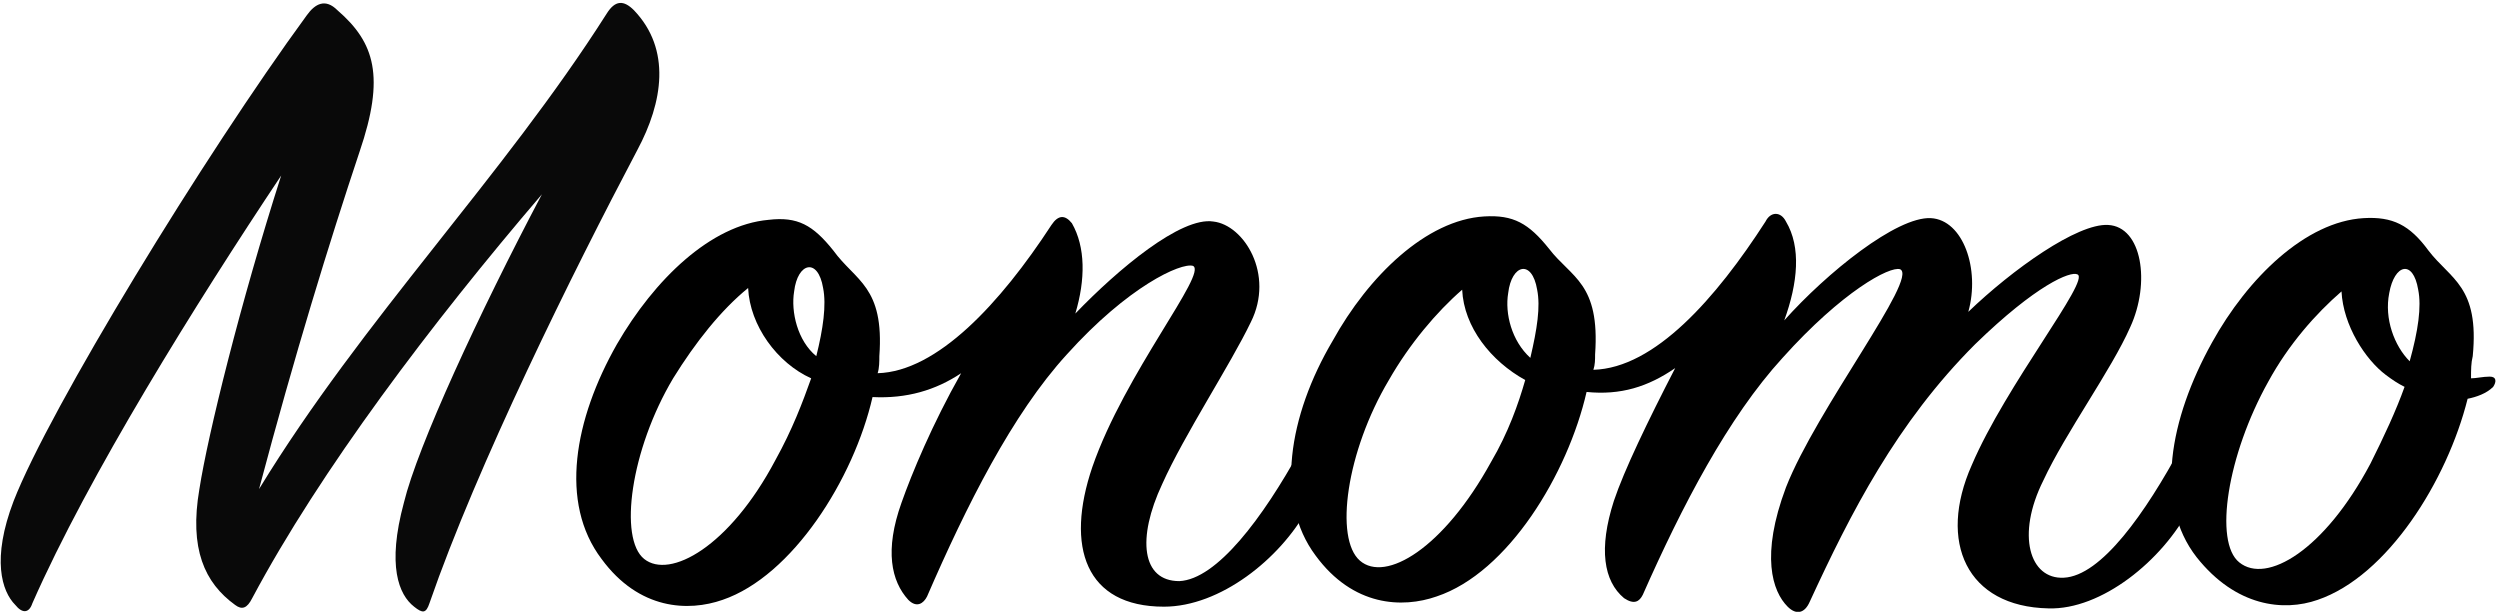
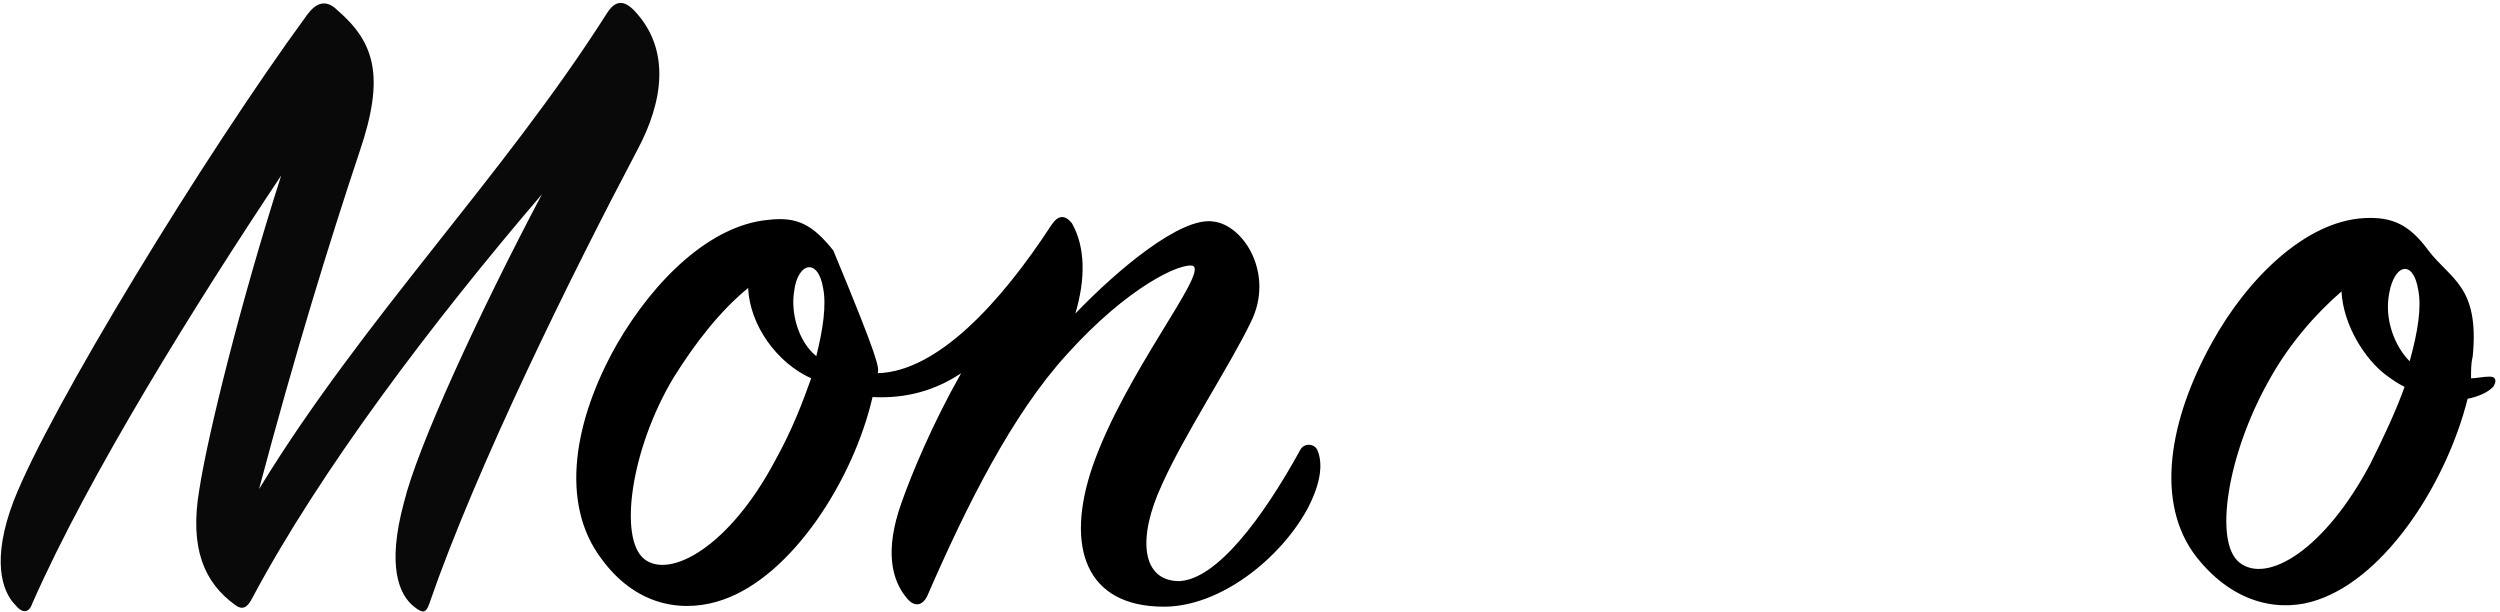
<svg xmlns="http://www.w3.org/2000/svg" viewBox="1926.65 2482.05 146.7 35.9" width="146.7" height="35.9">
-   <rect color="rgb(51, 51, 51)" x="1926.45" y="2485.25" class="st0" width="176.8" height="35.8" id="tSvg3efad073cf" fill="none" fill-opacity="1" stroke="none" stroke-opacity="1" style="transform: rotate(0deg);" />
  <path fill="#090909" stroke="none" fill-opacity="1" stroke-width="1" stroke-opacity="1" color="rgb(51, 51, 51)" class="st2" id="tSvg181c18e3cd" d="M 1928.55 2517.45 C 1928.35 2518.05 1927.95 2518.05 1927.55 2517.55 C 1926.75 2516.75 1926.15 2514.85 1927.45 2511.45 C 1929.55 2506.05 1938.65 2491.15 1944.65 2482.95 C 1945.15 2482.25 1945.75 2481.95 1946.45 2482.65 C 1948.65 2484.55 1949.25 2486.55 1947.75 2490.95 C 1945.95 2496.35 1943.95 2502.85 1941.85 2510.75 C 1947.95 2500.75 1956.15 2492.45 1962.25 2482.85 C 1962.75 2482.05 1963.25 2482.05 1963.85 2482.65 C 1966.05 2484.95 1965.55 2488.05 1964.05 2490.85 C 1960.25 2498.05 1954.65 2509.35 1951.85 2517.45 C 1951.65 2518.05 1951.45 2518.05 1950.95 2517.65 C 1950.05 2516.95 1949.35 2515.25 1950.35 2511.55 C 1951.15 2508.25 1954.75 2500.45 1958.45 2493.45 C 1951.95 2501.05 1945.45 2509.65 1941.45 2517.15 C 1941.15 2517.75 1940.85 2517.85 1940.45 2517.55 C 1938.65 2516.25 1937.75 2514.25 1938.35 2510.75 C 1938.85 2507.55 1940.75 2499.85 1943.15 2492.35C 1938.15 2499.85 1931.85 2509.95 1928.55 2517.45Z" />
-   <path fill="#000000" stroke="none" fill-opacity="1" stroke-width="1" stroke-opacity="1" color="rgb(51, 51, 51)" class="st2" id="tSvg5ba8f73927" d="M 1994.95 2517.65 C 1990.35 2517.65 1989.15 2514.15 1990.75 2509.45 C 1992.65 2503.95 1997.55 2498.05 1996.65 2497.65 C 1995.95 2497.45 1992.85 2498.85 1989.25 2502.85 C 1986.05 2506.35 1983.35 2511.75 1981.05 2517.05 C 1980.85 2517.45 1980.45 2517.75 1979.95 2517.25 C 1978.95 2516.15 1978.55 2514.35 1979.55 2511.55 C 1980.15 2509.85 1981.35 2506.95 1983.05 2503.95 C 1981.55 2504.95 1979.85 2505.45 1977.85 2505.35 C 1976.75 2510.15 1973.15 2515.85 1969.05 2517.25 C 1967.05 2517.95 1964.15 2517.85 1961.95 2514.85 C 1959.45 2511.55 1960.35 2506.65 1962.85 2502.25 C 1965.05 2498.45 1968.35 2495.25 1971.75 2494.95 C 1973.45 2494.75 1974.35 2495.25 1975.55 2496.75 C 1976.85 2498.55 1978.55 2498.85 1978.25 2502.95 C 1978.25 2503.25 1978.25 2503.65 1978.15 2503.95 C 1981.65 2503.85 1985.35 2499.85 1988.35 2495.25 C 1988.75 2494.65 1989.15 2494.65 1989.55 2495.15 C 1990.35 2496.55 1990.35 2498.45 1989.75 2500.45 C 1992.25 2497.85 1995.95 2494.75 1997.85 2495.05 C 1999.65 2495.25 2001.45 2498.15 2000.05 2500.95 C 1998.85 2503.45 1996.15 2507.55 1994.85 2510.45 C 1993.35 2513.65 1993.65 2516.15 1995.85 2516.15 C 1998.05 2516.05 2000.75 2512.45 2002.95 2508.45 C 2003.15 2508.05 2003.75 2508.05 2003.95 2508.45 C 2004.25 2509.15 2004.25 2510.25 2003.35 2511.95C 2001.75 2514.85 1998.25 2517.65 1994.95 2517.65Z M 1970.55 2498.95 C 1968.95 2500.25 1967.45 2502.15 1966.15 2504.25 C 1963.65 2508.45 1962.95 2513.65 1964.45 2514.85 C 1965.95 2516.05 1969.45 2514.15 1972.15 2509.05 C 1973.15 2507.25 1973.75 2505.65 1974.25 2504.25C 1972.25 2503.35 1970.65 2501.15 1970.55 2498.95Z M 1974.95 2498.95 C 1974.65 2497.15 1973.45 2497.45 1973.25 2499.15 C 1973.05 2500.35 1973.45 2502.05 1974.55 2502.95C 1974.95 2501.35 1975.15 2499.95 1974.95 2498.95Z" />
-   <path fill="#000000" stroke="none" fill-opacity="1" stroke-width="1" stroke-opacity="1" color="rgb(51, 51, 51)" class="st2" id="tSvg14e4261eddc" d="M 2055.15 2511.85 C 2053.55 2514.95 2049.95 2517.85 2046.85 2517.75 C 2042.05 2517.65 2040.35 2513.85 2042.35 2509.35 C 2044.35 2504.65 2049.35 2498.45 2048.55 2498.15 C 2048.15 2497.95 2046.15 2498.75 2042.55 2502.25 C 2037.95 2506.85 2035.25 2512.15 2032.85 2517.35 C 2032.55 2518.05 2032.05 2518.15 2031.55 2517.65 C 2030.65 2516.75 2029.95 2514.65 2031.45 2510.65 C 2033.25 2506.05 2039.25 2498.35 2038.15 2497.85 C 2037.55 2497.65 2034.75 2499.15 2031.25 2503.05 C 2028.05 2506.55 2025.35 2511.75 2023.05 2516.95 C 2022.85 2517.35 2022.55 2517.55 2021.95 2517.15 C 2020.75 2516.15 2020.45 2514.25 2021.35 2511.45 C 2021.95 2509.65 2023.35 2506.75 2024.95 2503.65 C 2023.35 2504.75 2021.75 2505.25 2019.75 2505.05 C 2018.65 2509.85 2015.15 2515.65 2010.95 2517.05 C 2008.95 2517.75 2006.05 2517.65 2003.85 2514.65 C 2001.45 2511.45 2002.25 2506.45 2004.85 2502.05 C 2006.95 2498.25 2010.35 2494.95 2013.75 2494.75 C 2015.45 2494.65 2016.35 2495.15 2017.55 2496.65 C 2018.85 2498.35 2020.55 2498.65 2020.25 2502.85 C 2020.25 2503.15 2020.25 2503.45 2020.15 2503.75 C 2023.75 2503.65 2027.35 2499.55 2030.25 2495.05 C 2030.55 2494.45 2031.15 2494.45 2031.45 2495.05 C 2032.35 2496.55 2032.15 2498.65 2031.35 2500.85 C 2033.85 2498.05 2037.95 2494.75 2039.95 2494.85 C 2041.85 2494.95 2042.85 2497.85 2042.15 2500.35 C 2044.75 2497.85 2048.55 2495.15 2050.35 2495.25 C 2052.35 2495.35 2052.85 2498.65 2051.65 2501.25 C 2050.55 2503.75 2047.85 2507.45 2046.55 2510.25 C 2044.95 2513.45 2045.75 2516.05 2047.75 2515.95 C 2049.95 2515.85 2052.55 2512.15 2054.65 2508.25 C 2054.95 2507.75 2055.35 2507.85 2055.65 2508.25C 2055.95 2508.65 2055.85 2510.45 2055.15 2511.85Z M 2012.45 2499.05 C 2010.95 2500.35 2009.35 2502.25 2008.15 2504.35 C 2005.65 2508.55 2004.95 2513.65 2006.45 2514.95 C 2007.95 2516.25 2011.35 2514.25 2014.15 2509.15 C 2015.15 2507.45 2015.75 2505.75 2016.15 2504.35C 2014.15 2503.25 2012.55 2501.25 2012.45 2499.05Z M 2016.85 2499.05 C 2016.55 2497.25 2015.35 2497.55 2015.15 2499.25 C 2014.95 2500.45 2015.35 2502.05 2016.45 2503.05C 2016.85 2501.35 2017.05 2500.05 2016.85 2499.05Z" />
+   <path fill="#000000" stroke="none" fill-opacity="1" stroke-width="1" stroke-opacity="1" color="rgb(51, 51, 51)" class="st2" id="tSvg5ba8f73927" d="M 1994.95 2517.65 C 1990.35 2517.65 1989.15 2514.15 1990.75 2509.45 C 1992.65 2503.95 1997.55 2498.05 1996.65 2497.65 C 1995.95 2497.45 1992.85 2498.85 1989.25 2502.85 C 1986.05 2506.35 1983.35 2511.75 1981.05 2517.05 C 1980.85 2517.45 1980.45 2517.75 1979.95 2517.25 C 1978.95 2516.15 1978.55 2514.35 1979.55 2511.55 C 1980.15 2509.85 1981.35 2506.95 1983.05 2503.95 C 1981.55 2504.95 1979.85 2505.45 1977.85 2505.35 C 1976.75 2510.15 1973.15 2515.85 1969.05 2517.25 C 1967.05 2517.95 1964.15 2517.85 1961.95 2514.85 C 1959.45 2511.55 1960.35 2506.65 1962.85 2502.25 C 1965.05 2498.45 1968.35 2495.25 1971.75 2494.95 C 1973.45 2494.75 1974.35 2495.25 1975.55 2496.75 C 1978.25 2503.25 1978.25 2503.65 1978.15 2503.95 C 1981.65 2503.85 1985.35 2499.85 1988.35 2495.25 C 1988.75 2494.65 1989.15 2494.65 1989.55 2495.15 C 1990.35 2496.55 1990.35 2498.45 1989.75 2500.45 C 1992.25 2497.85 1995.95 2494.75 1997.85 2495.05 C 1999.65 2495.25 2001.45 2498.15 2000.05 2500.95 C 1998.85 2503.45 1996.15 2507.55 1994.85 2510.45 C 1993.35 2513.65 1993.65 2516.15 1995.85 2516.15 C 1998.05 2516.05 2000.75 2512.45 2002.95 2508.45 C 2003.15 2508.05 2003.75 2508.05 2003.95 2508.45 C 2004.25 2509.15 2004.25 2510.25 2003.35 2511.95C 2001.75 2514.85 1998.25 2517.65 1994.95 2517.65Z M 1970.55 2498.95 C 1968.95 2500.25 1967.45 2502.15 1966.15 2504.25 C 1963.65 2508.45 1962.95 2513.65 1964.45 2514.85 C 1965.95 2516.05 1969.45 2514.15 1972.15 2509.05 C 1973.15 2507.25 1973.75 2505.65 1974.25 2504.25C 1972.25 2503.35 1970.65 2501.15 1970.55 2498.95Z M 1974.95 2498.95 C 1974.65 2497.15 1973.45 2497.45 1973.25 2499.15 C 1973.05 2500.35 1973.45 2502.05 1974.55 2502.95C 1974.95 2501.35 1975.15 2499.95 1974.95 2498.95Z" />
  <path fill="#000000" stroke="none" fill-opacity="1" stroke-width="1" stroke-opacity="1" color="rgb(51, 51, 51)" class="st2" id="tSvg2f36a610aa" d="M 2071.45 2505.45 C 2070.25 2510.25 2066.75 2515.85 2062.65 2517.25 C 2060.65 2517.95 2057.85 2517.65 2055.55 2514.75 C 2053.05 2511.55 2053.95 2506.65 2056.45 2502.15 C 2058.55 2498.35 2061.95 2495.05 2065.35 2494.85 C 2067.05 2494.75 2068.05 2495.25 2069.15 2496.75 C 2070.45 2498.45 2072.15 2498.85 2071.75 2502.95 C 2071.65 2503.35 2071.65 2503.75 2071.65 2504.25 C 2071.95 2504.25 2072.35 2504.15 2072.75 2504.15 C 2073.15 2504.15 2073.15 2504.45 2072.95 2504.75C 2072.55 2505.15 2071.95 2505.35 2071.45 2505.45Z M 2066.65 2504.05 C 2065.45 2503.15 2064.15 2501.15 2064.05 2499.15 C 2062.55 2500.45 2060.95 2502.25 2059.75 2504.45 C 2057.35 2508.75 2056.55 2513.85 2058.05 2515.05 C 2059.65 2516.35 2063.05 2514.35 2065.75 2509.25 C 2066.55 2507.65 2067.25 2506.15 2067.75 2504.75C 2067.35 2504.55 2067.05 2504.35 2066.65 2504.05Z M 2068.55 2499.05 C 2068.25 2497.25 2067.15 2497.55 2066.85 2499.25 C 2066.55 2500.75 2067.15 2502.35 2068.05 2503.25C 2068.55 2501.45 2068.75 2500.05 2068.55 2499.05Z" />
  <defs> </defs>
</svg>